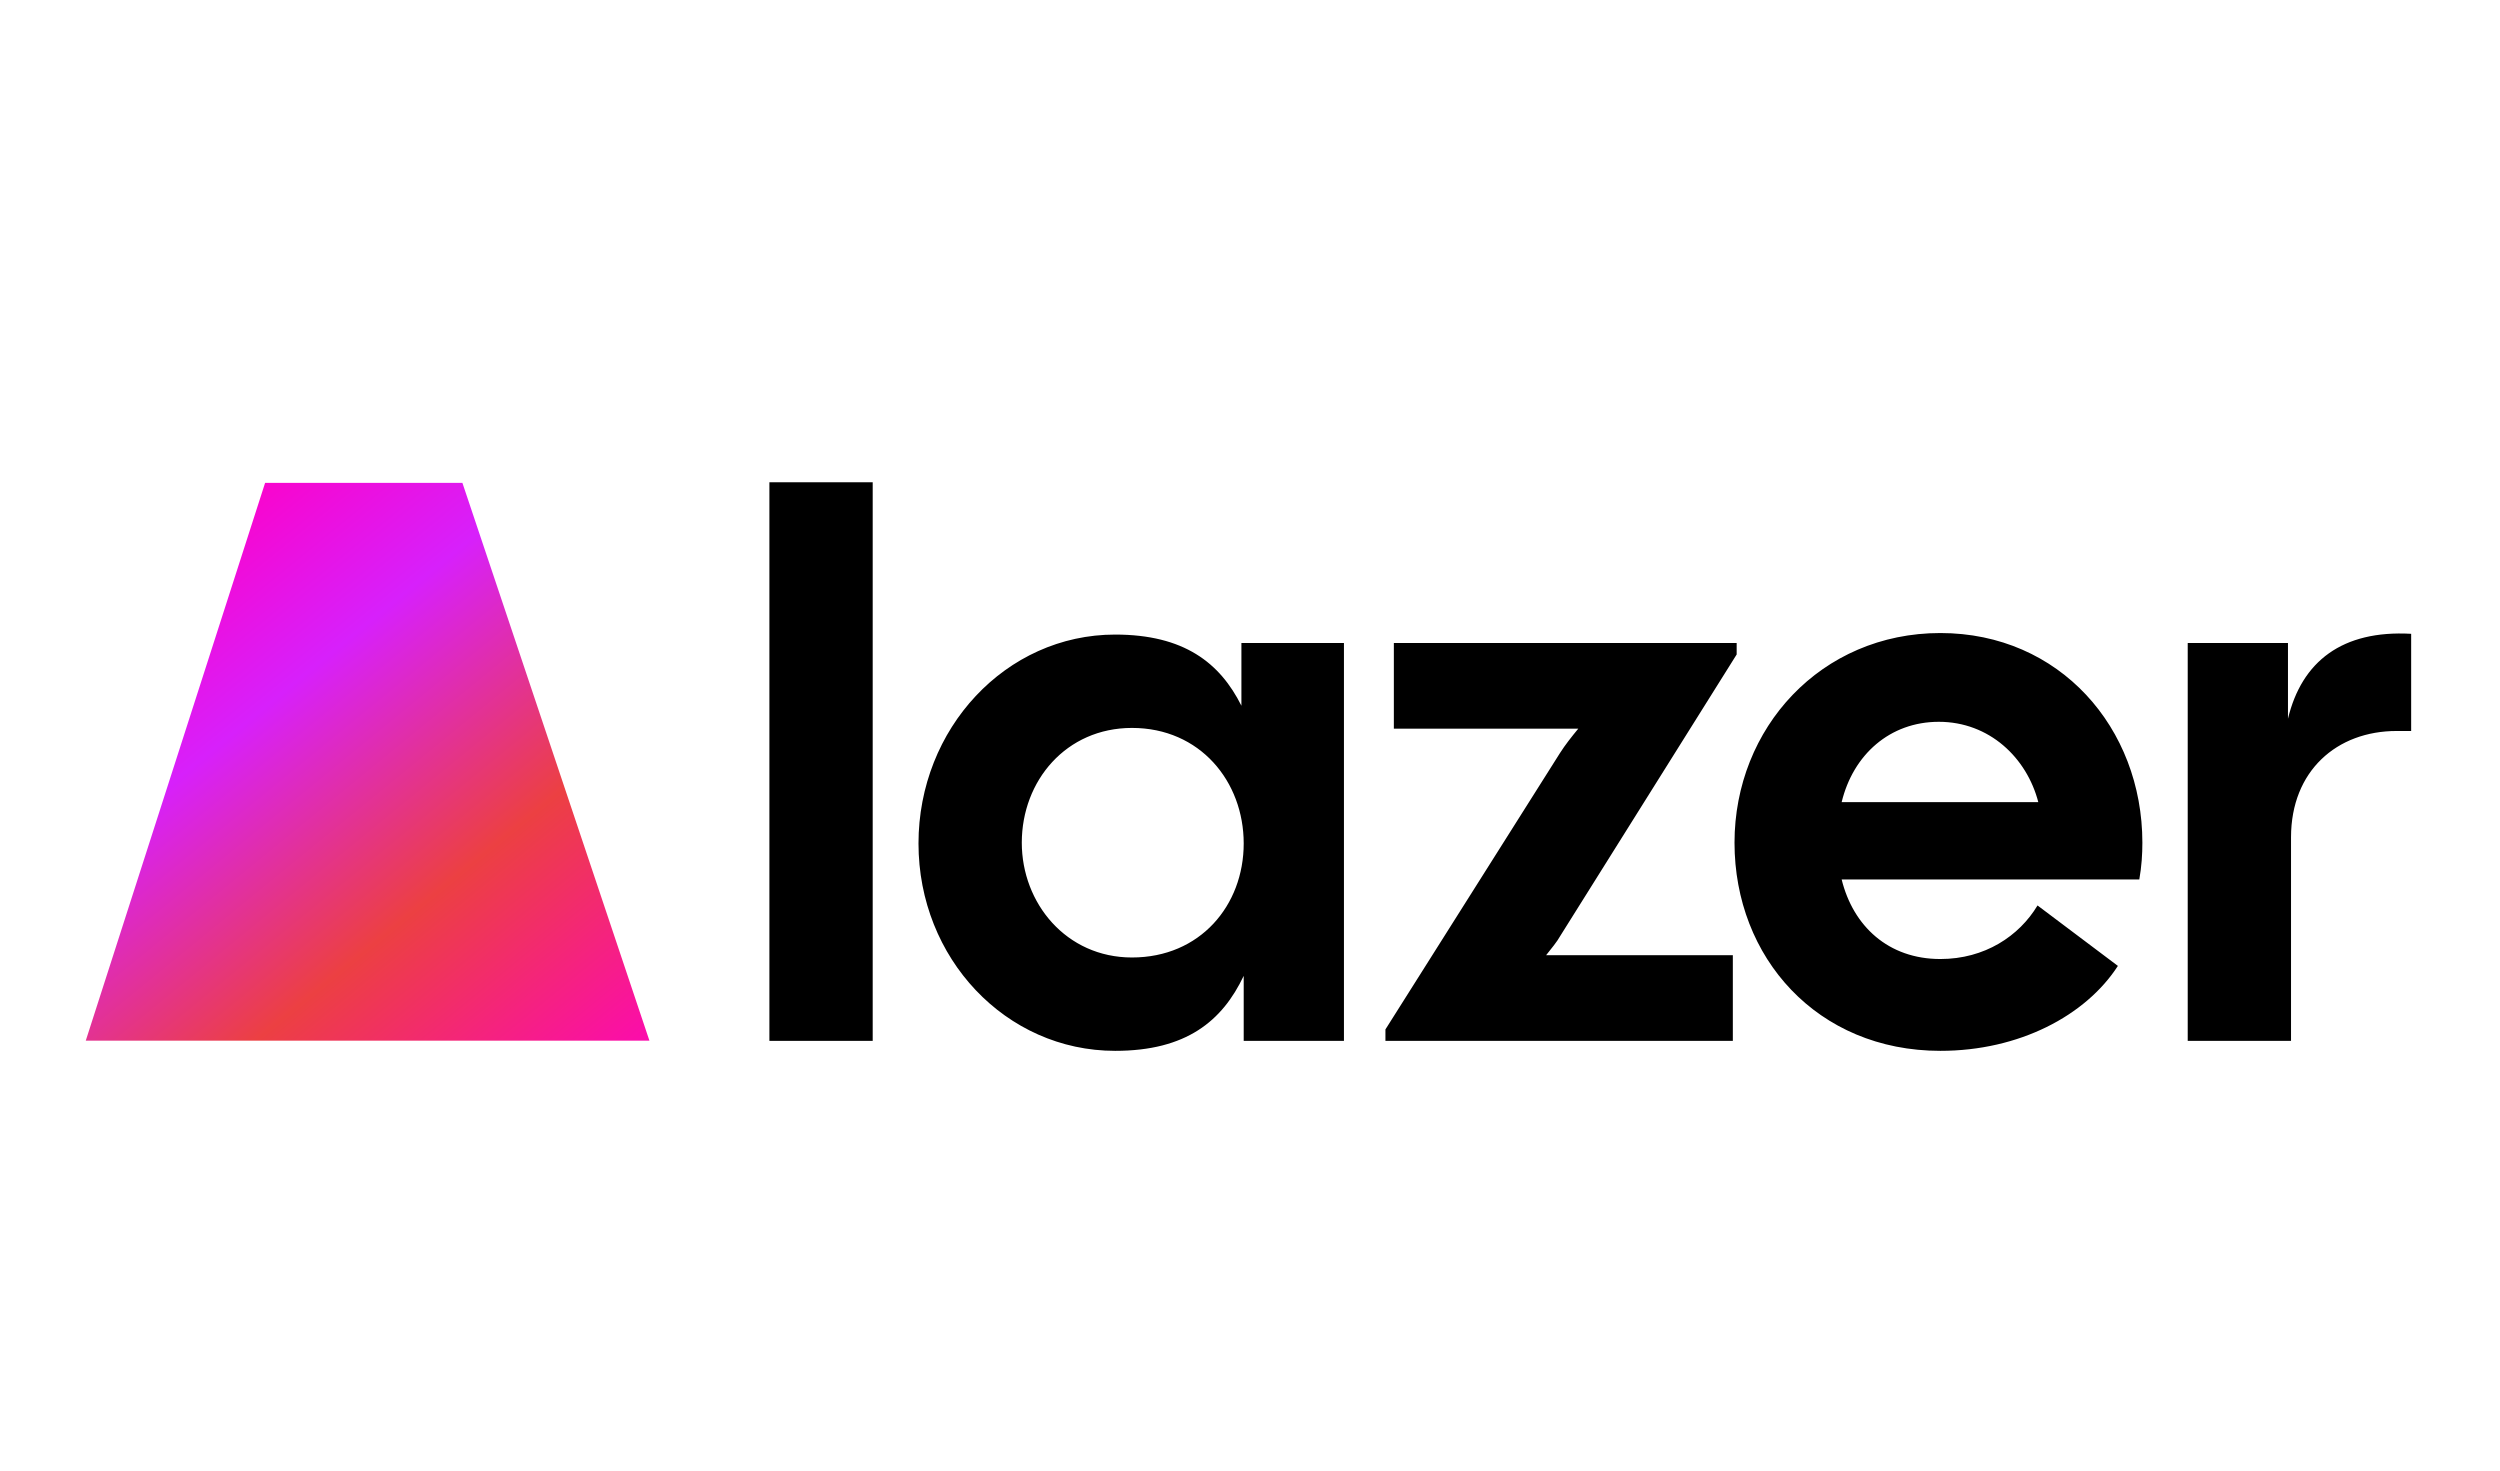
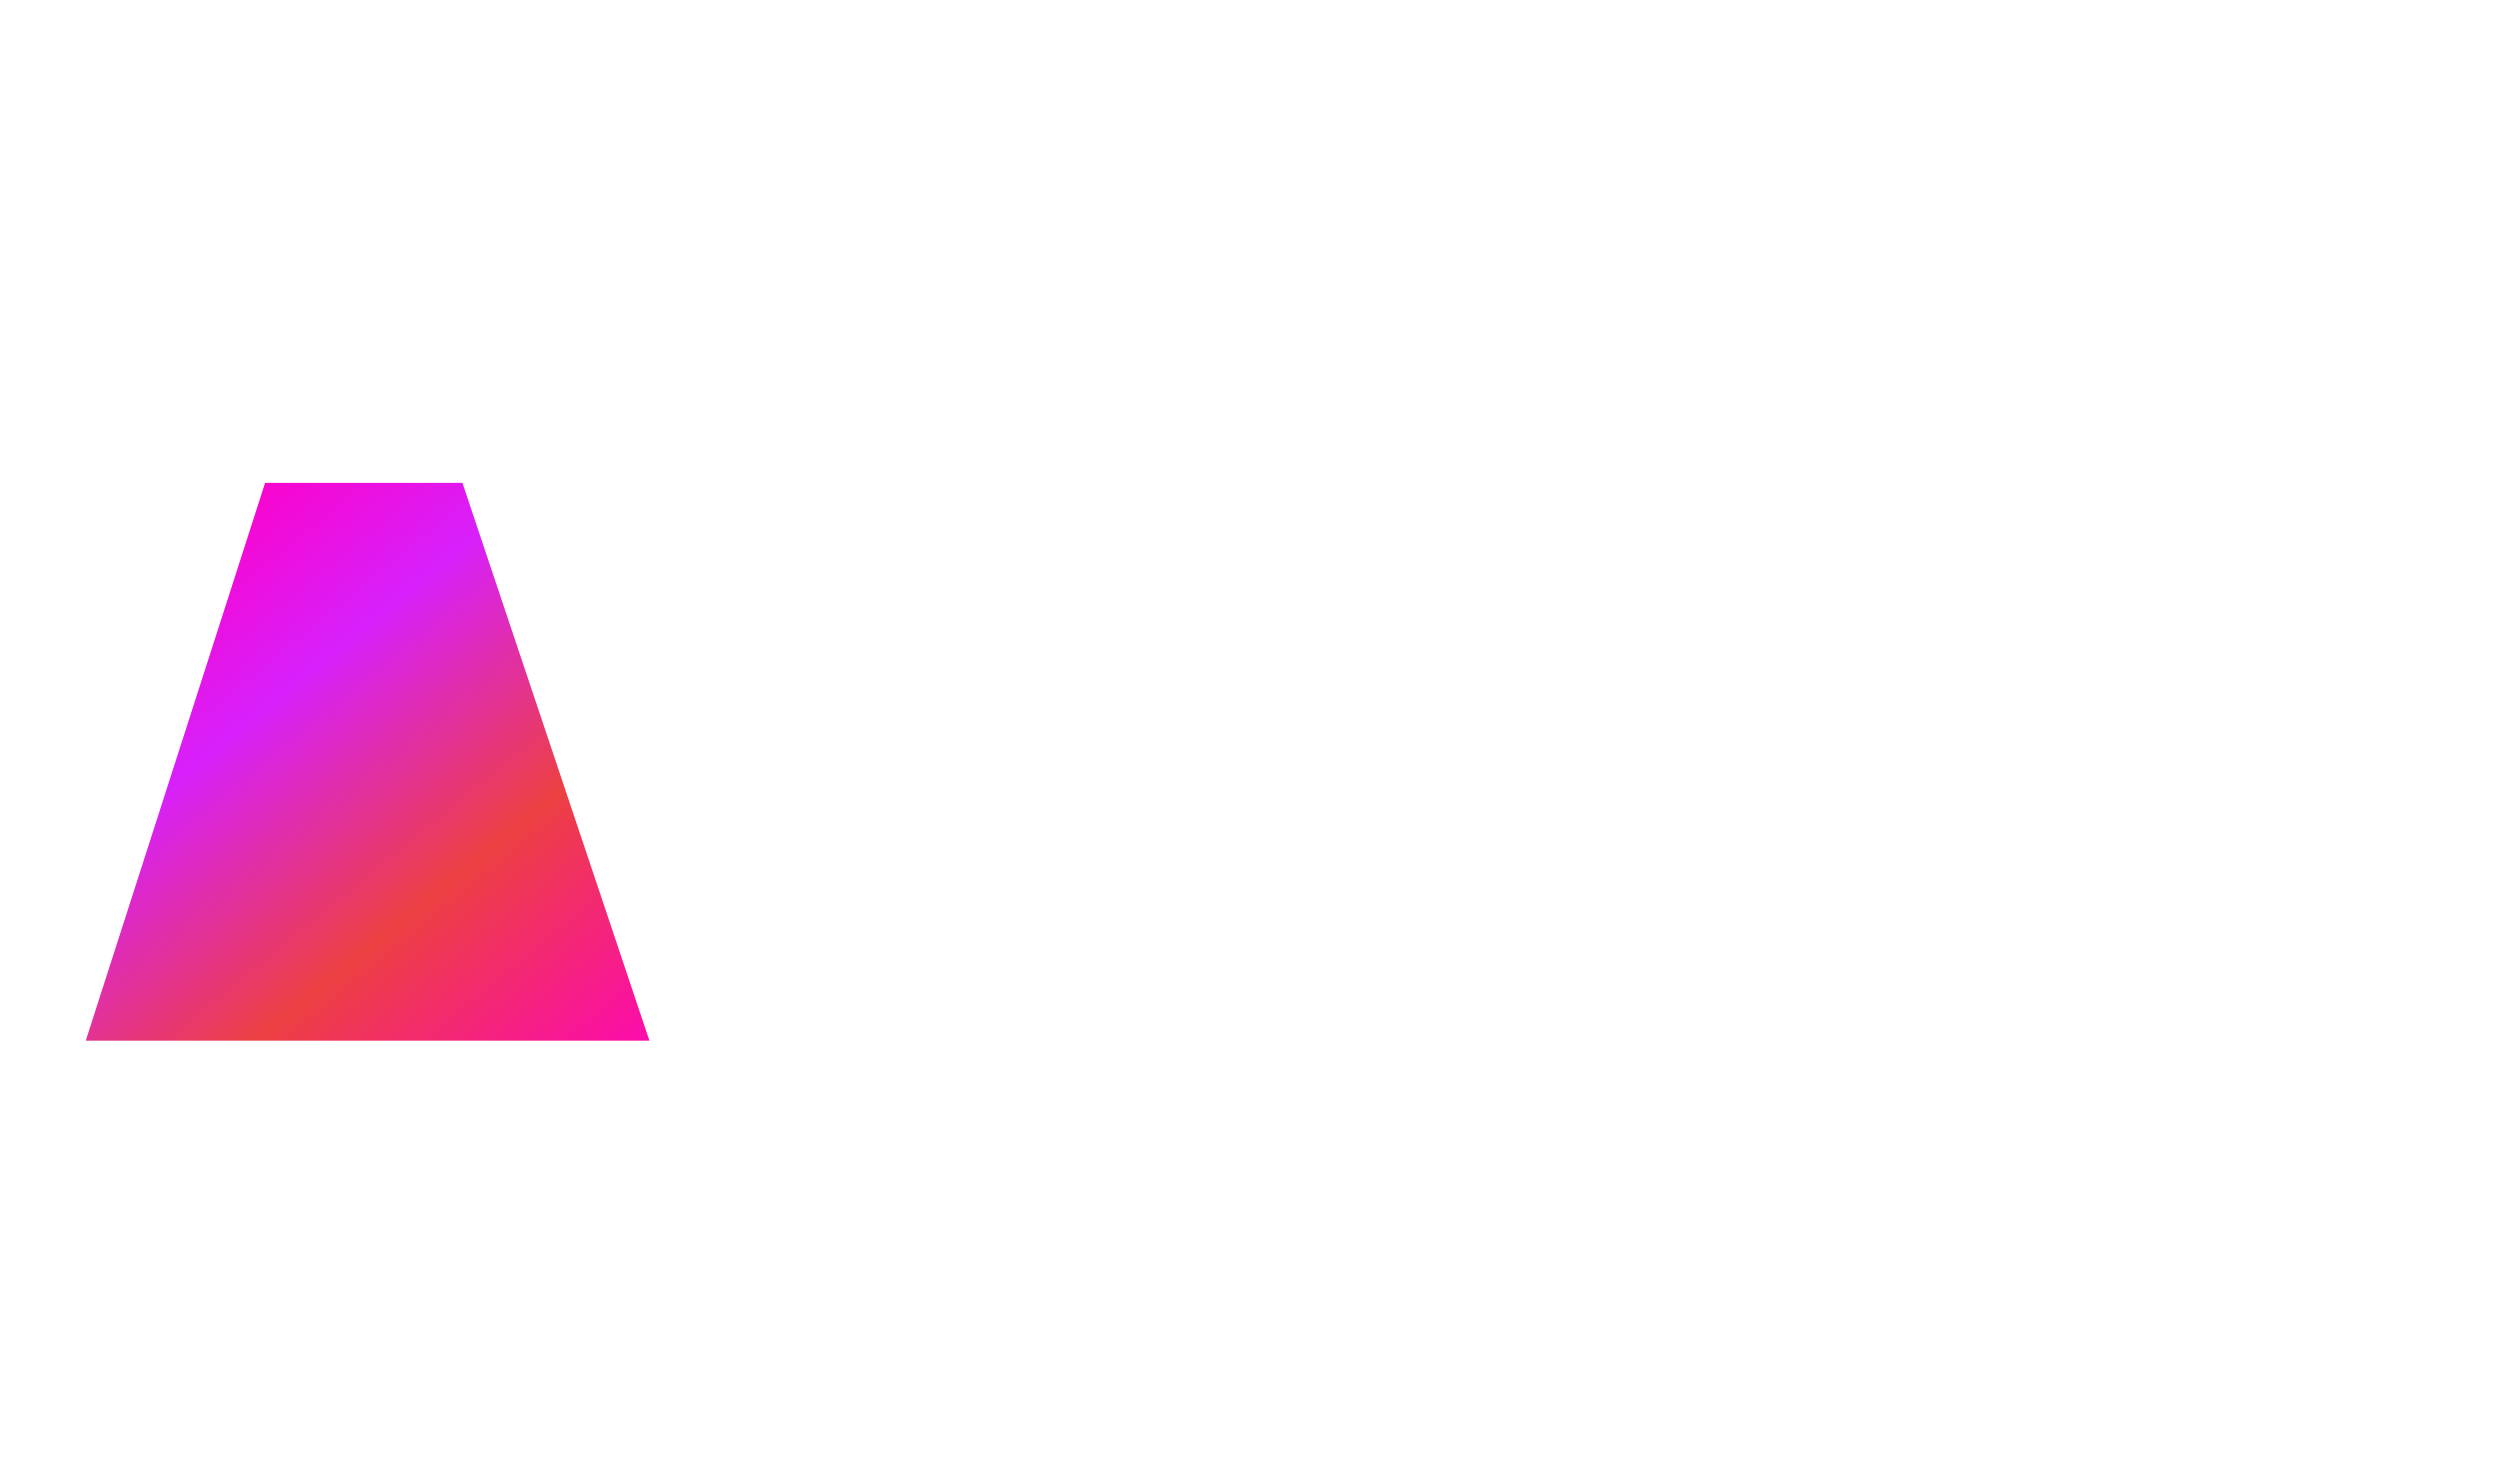
<svg xmlns="http://www.w3.org/2000/svg" width="1895" height="1115" viewBox="0 0 1895 1115" fill="none">
-   <path d="M583.201 789V365.579H661.505V789H583.201ZM845.283 796.54C762.339 796.54 696.216 726.357 696.216 639.353C696.216 552.348 762.339 481.005 845.283 481.005C897.486 481.005 924.747 502.466 940.988 534.948V487.385H1018.71V789H942.728V739.698C926.487 773.919 899.226 796.54 845.283 796.54ZM774.52 638.773C774.52 684.595 808.162 725.777 858.044 725.777C909.666 725.777 942.728 686.335 942.728 639.353C942.728 592.37 909.666 551.768 858.044 551.768C808.162 551.768 774.52 591.79 774.52 638.773ZM1050.16 789V780.3L1182.4 570.909C1186.46 564.529 1191.1 558.729 1196.32 552.348H1056.54V487.385H1316.39V496.086L1182.98 708.956C1180.08 714.176 1176.02 718.817 1171.96 724.037H1313.49V789H1050.16ZM1470.79 796.54C1377.41 796.54 1314.76 725.777 1314.76 638.773C1314.76 551.768 1380.31 479.845 1470.79 479.845C1561.27 479.845 1623.92 551.768 1623.92 638.773C1623.92 647.473 1623.34 656.754 1621.6 666.614H1395.97C1404.67 701.996 1431.35 726.937 1470.79 726.937C1504.43 726.937 1530.53 709.536 1544.45 686.335L1605.36 732.157C1580.99 769.859 1530.53 796.54 1470.79 796.54ZM1395.97 608.031H1545.03C1536.33 574.389 1507.91 547.128 1469.63 547.128C1432.51 547.128 1404.67 572.069 1395.97 608.031ZM1658.29 789V487.385H1734.28V544.808C1744.72 501.306 1775.46 477.525 1827.66 480.425V554.088H1816.64C1771.4 554.088 1736.6 584.25 1736.6 634.712V789H1658.29Z" fill="black" />
  <path d="M492.273 788.845H65L200.952 366H350.496L492.273 788.845Z" fill="url(#paint0_linear_300_177)" />
  <defs>
    <linearGradient id="paint0_linear_300_177" x1="192.742" y1="341.002" x2="559.346" y2="789.305" gradientUnits="userSpaceOnUse">
      <stop stop-color="#FF00C5" />
      <stop offset="0.27" stop-color="#D720FB" />
      <stop offset="0.6" stop-color="#EC4042" />
      <stop offset="1" stop-color="#FF00C5" />
    </linearGradient>
  </defs>
</svg>